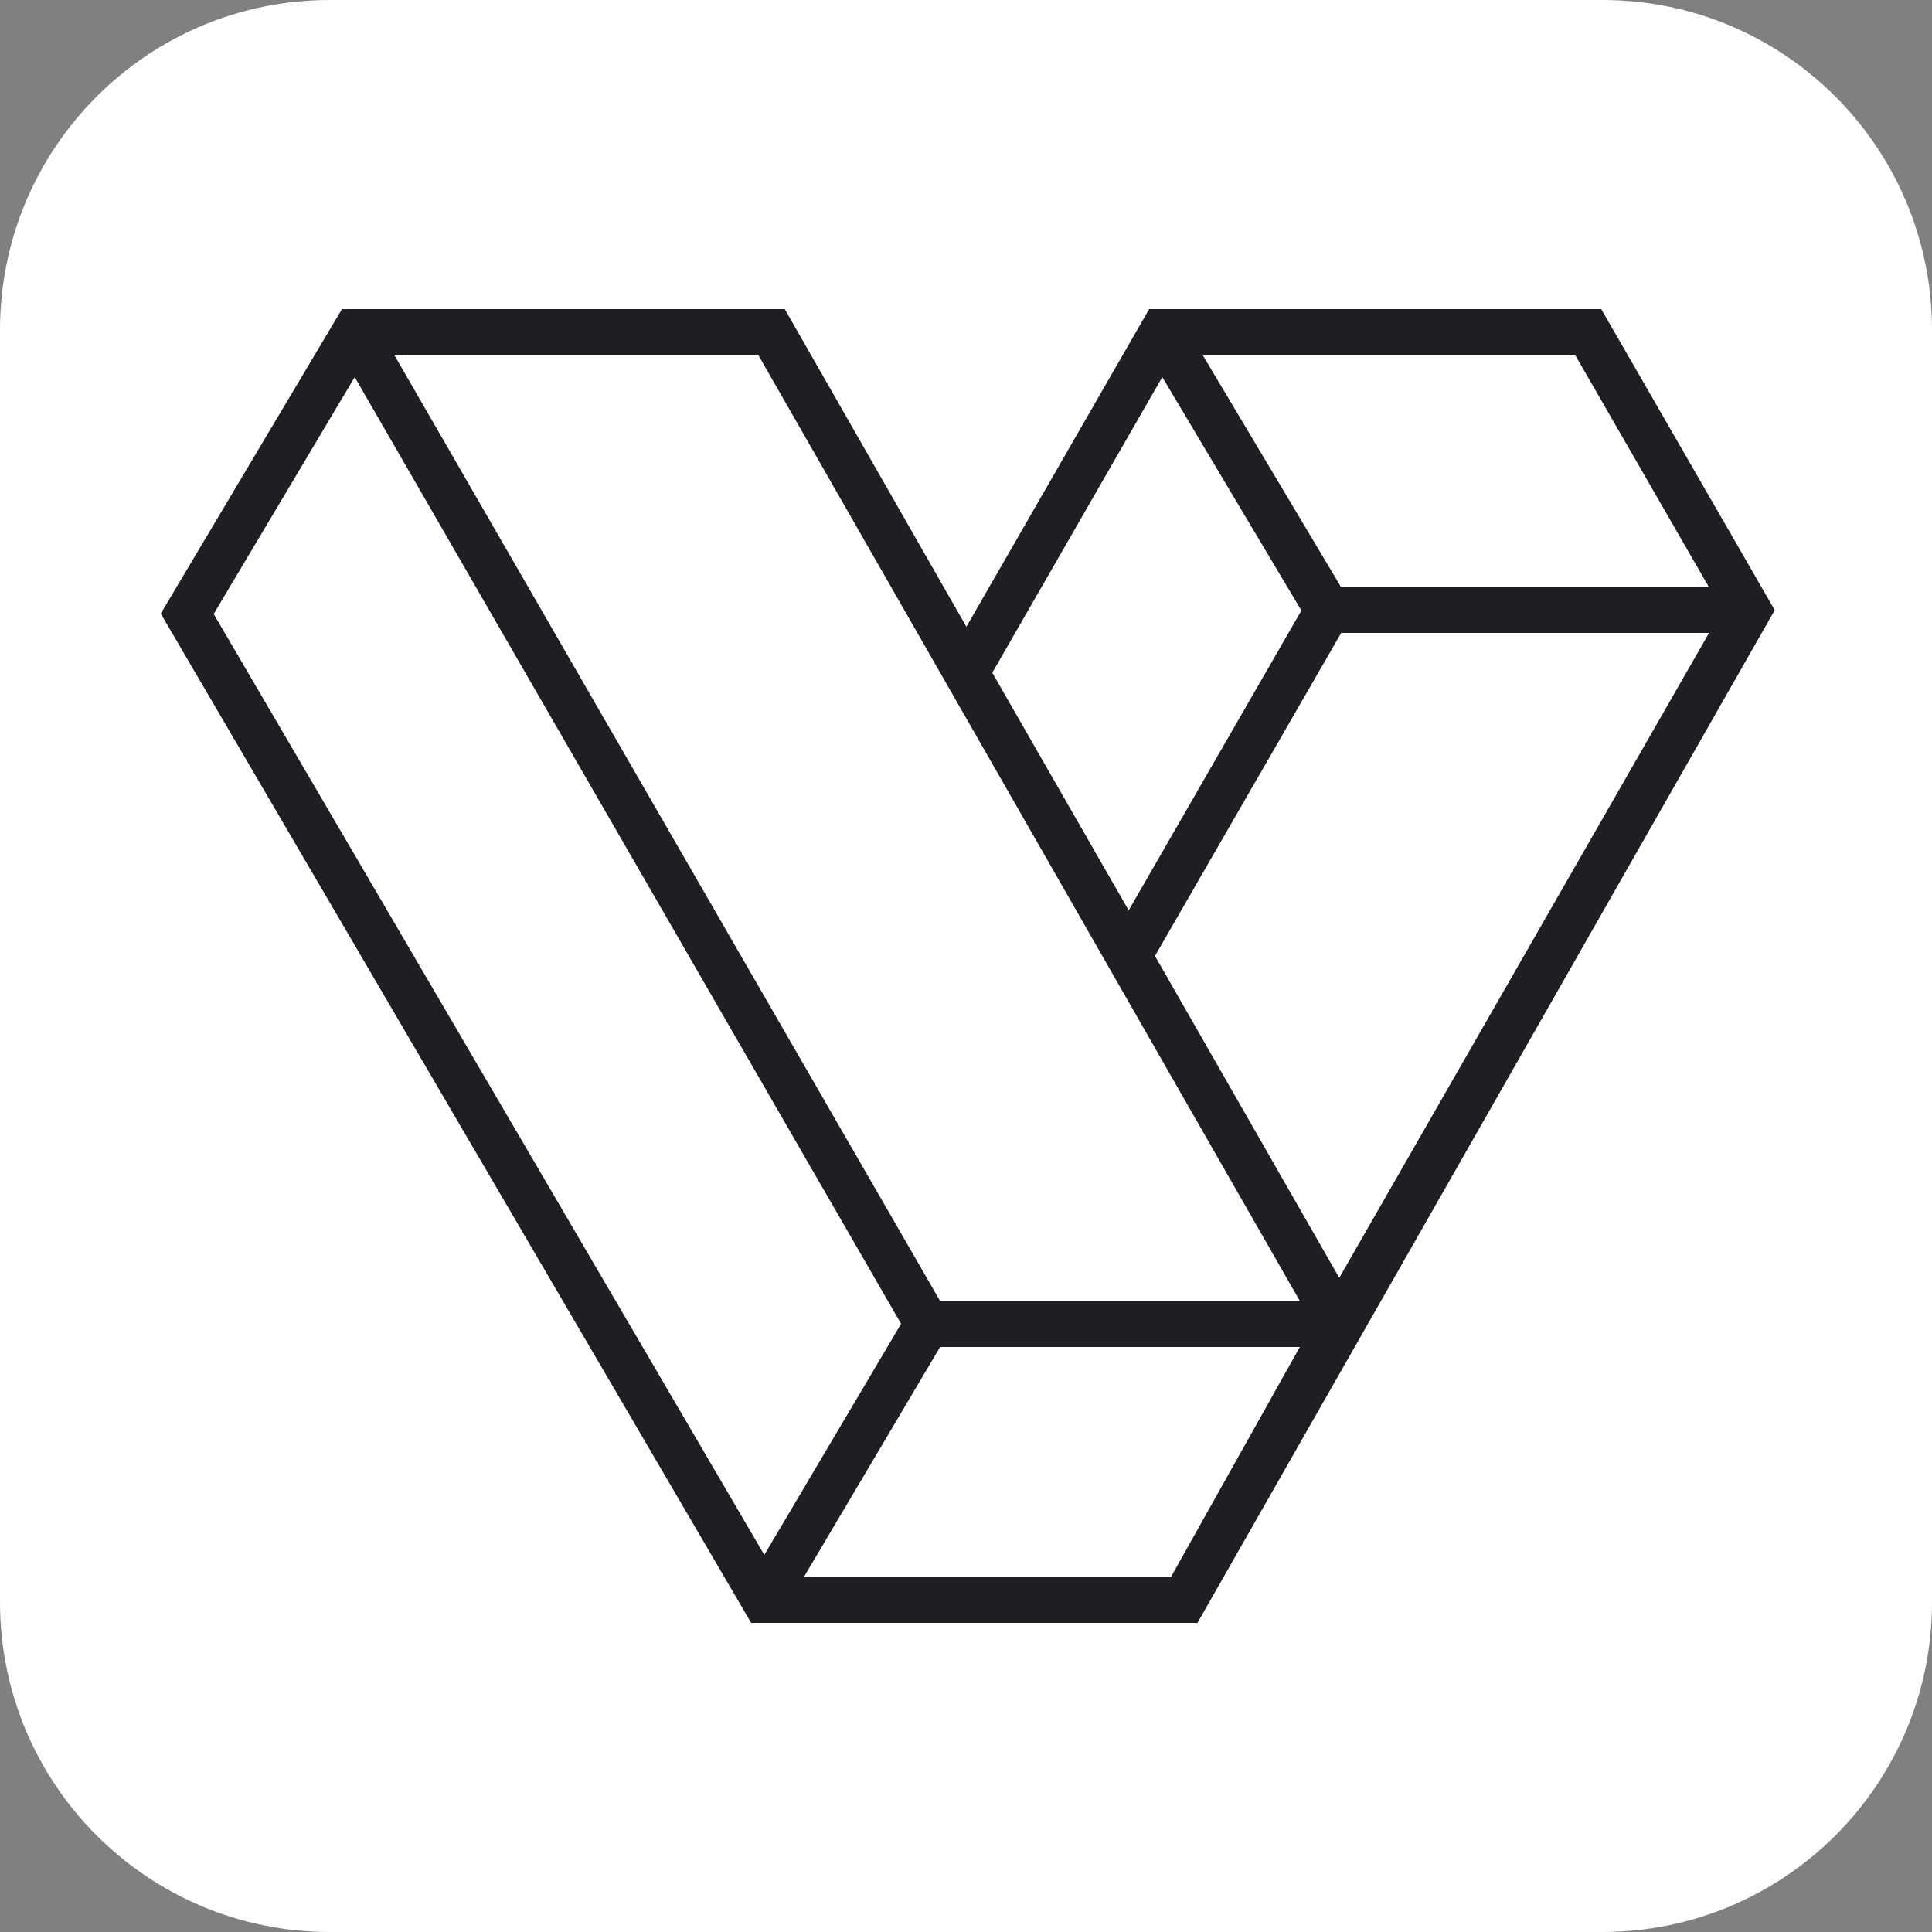
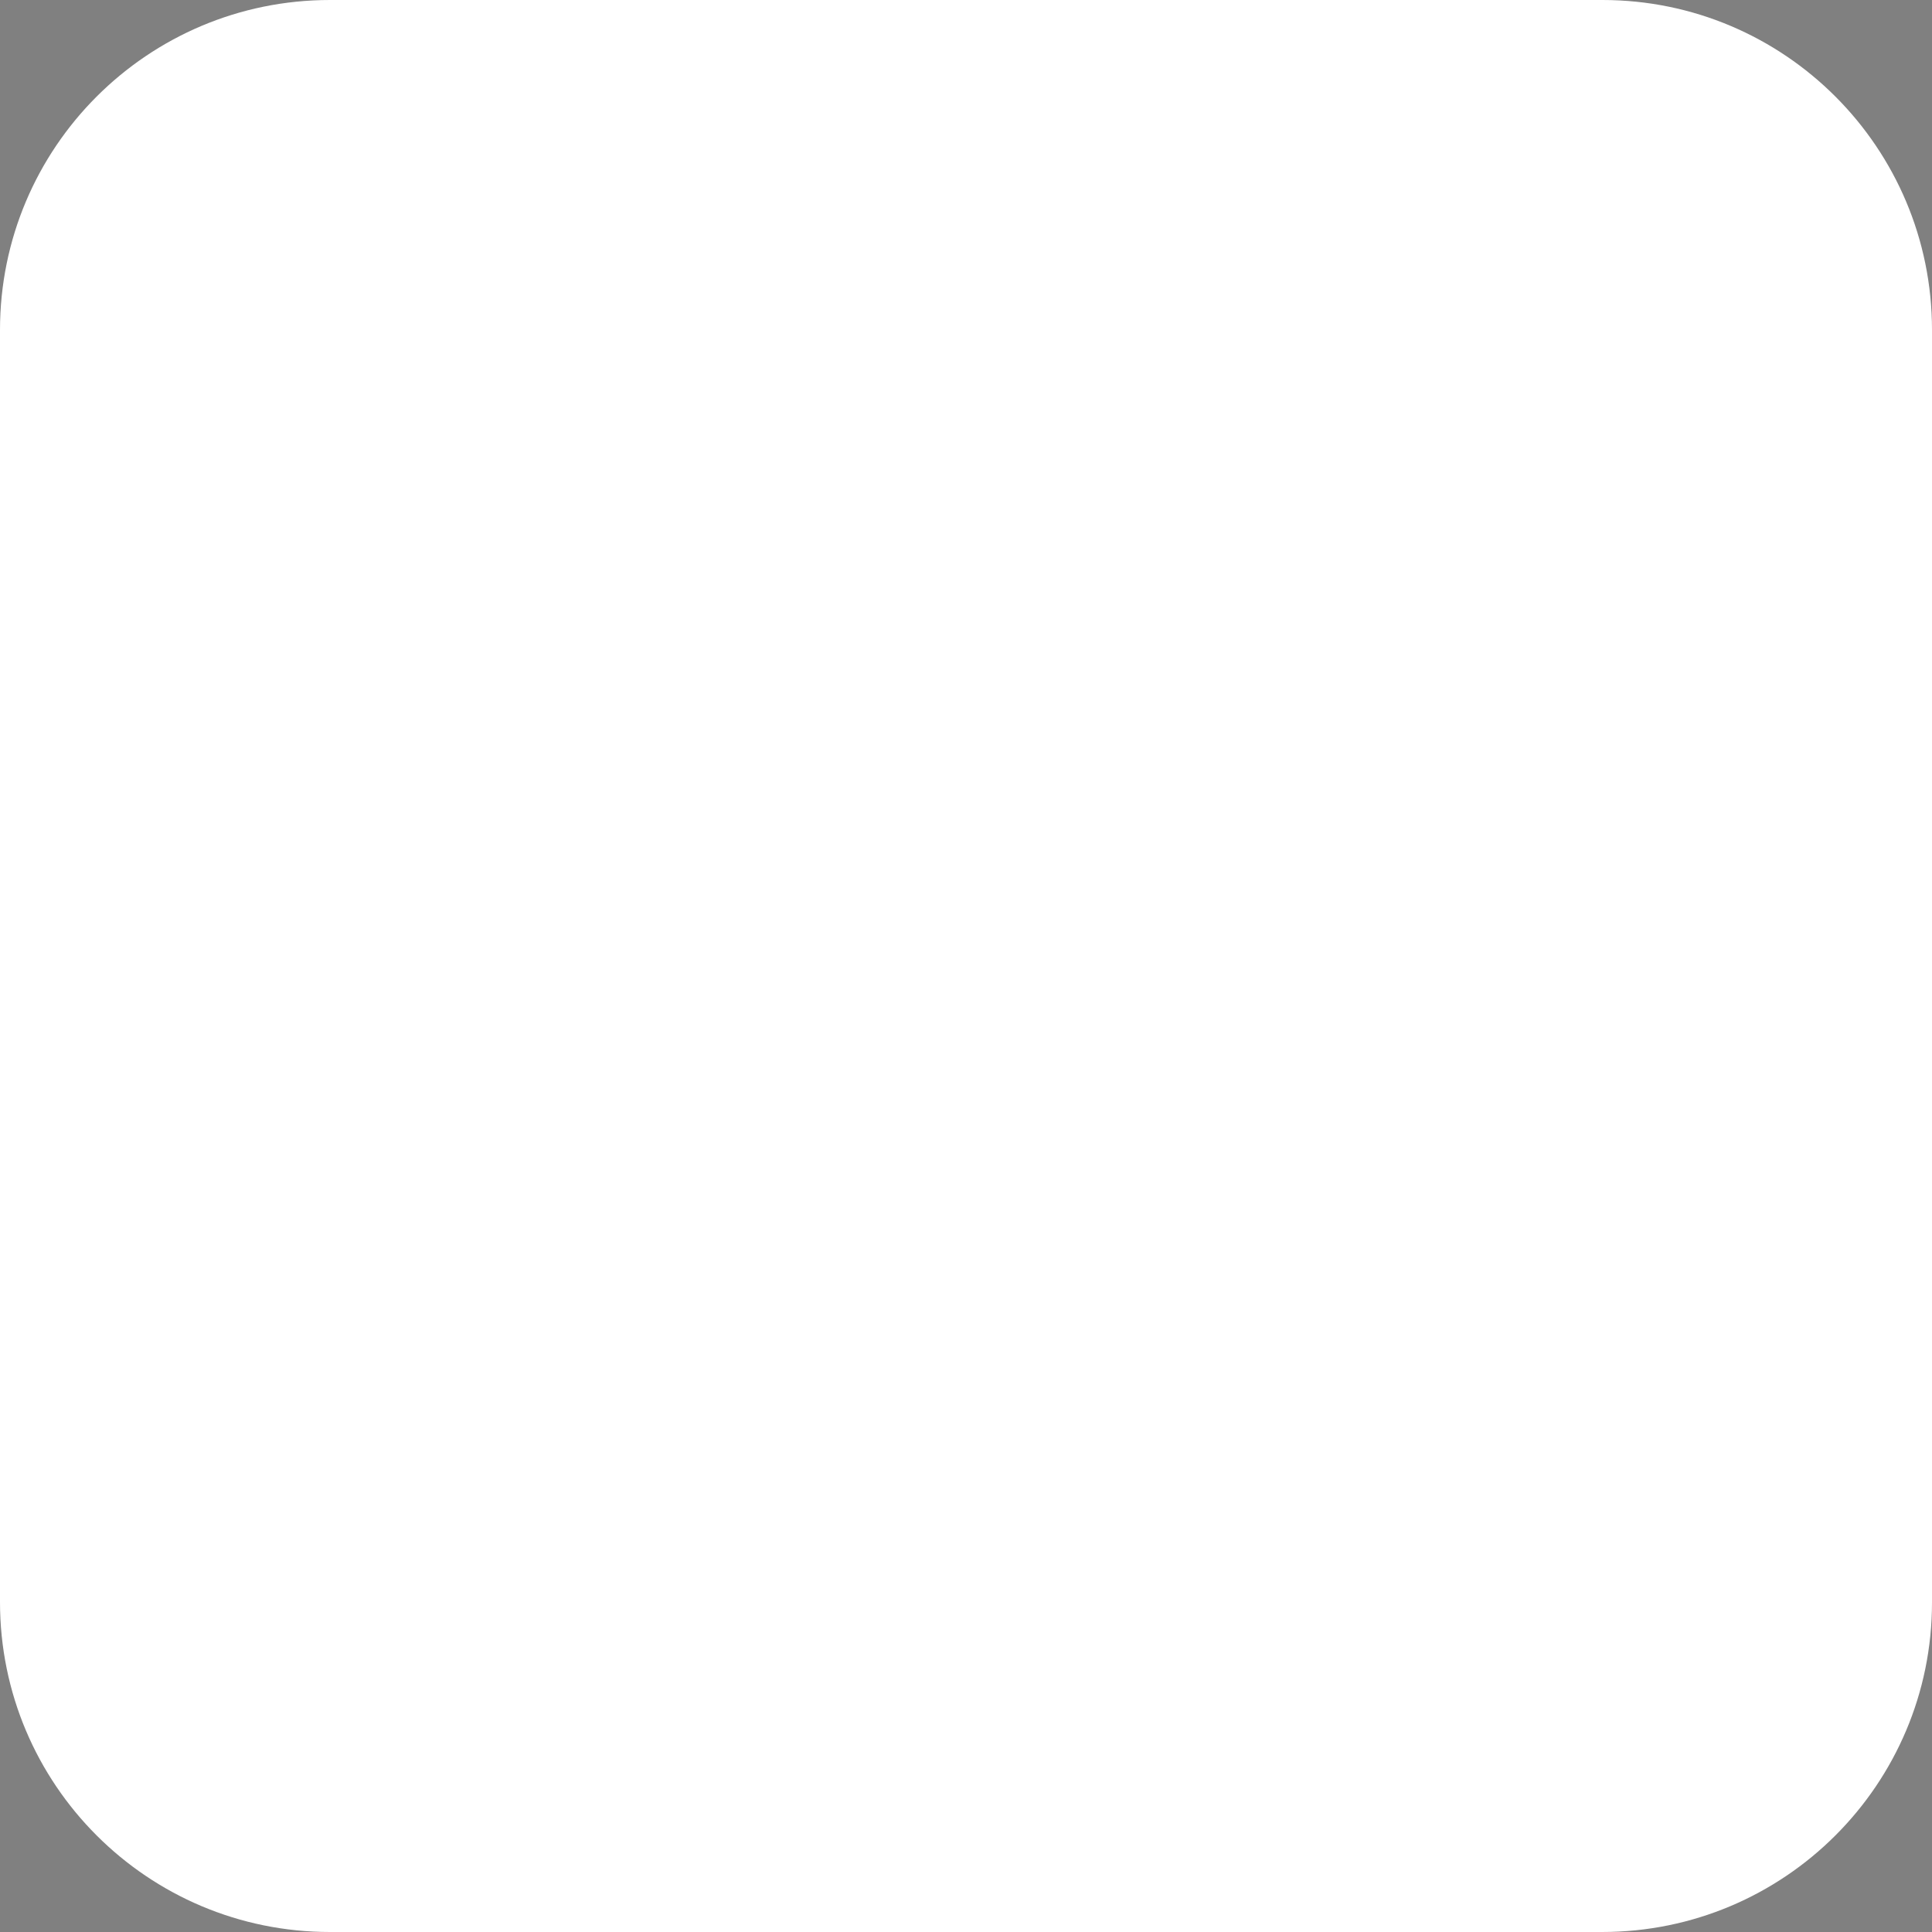
<svg xmlns="http://www.w3.org/2000/svg" version="1.1" baseProfile="tiny" id="Capa_1" x="0px" y="0px" width="500px" height="500px" viewBox="0 0 500 500" overflow="visible" xml:space="preserve">
  <rect x="0" y="0" width="500" height="500" fill="#808080" stroke="none" />
  <path fill="#FFFFFF" d="M414.6,500H85.4C38.2,500,0,461.8,0,414.6V85.4C0,38.2,38.2,0,85.4,0h329.3C461.8,0,500,38.2,500,85.4v329.3  C500,461.8,461.8,500,414.6,500z" />
-   <path fill="#1E1F23" d="M194.4,420L41.6,158.8L88.5,80h114.6l47,82.2L297.4,80h117l44.9,77.9L309.9,420H194.4z M303,408.2l33.4-59.6  h-93.1l-35.3,59.6H303z M197.8,402.4l35.4-59.8L91.8,97.6l-36.5,61.3L197.8,402.4z M336.4,336.7L196.2,91.8h-94.2l141.3,244.9H336.4  z M346.6,330.7l95.7-166.9h-95.2l-48.2,83.6L346.6,330.7z M292.1,235.6l44.7-77.6l-36-60.4l-44,76.5L292.1,235.6z M442.3,152  l-34.7-60.2h-96.4l35.9,60.2H442.3z" />
</svg>